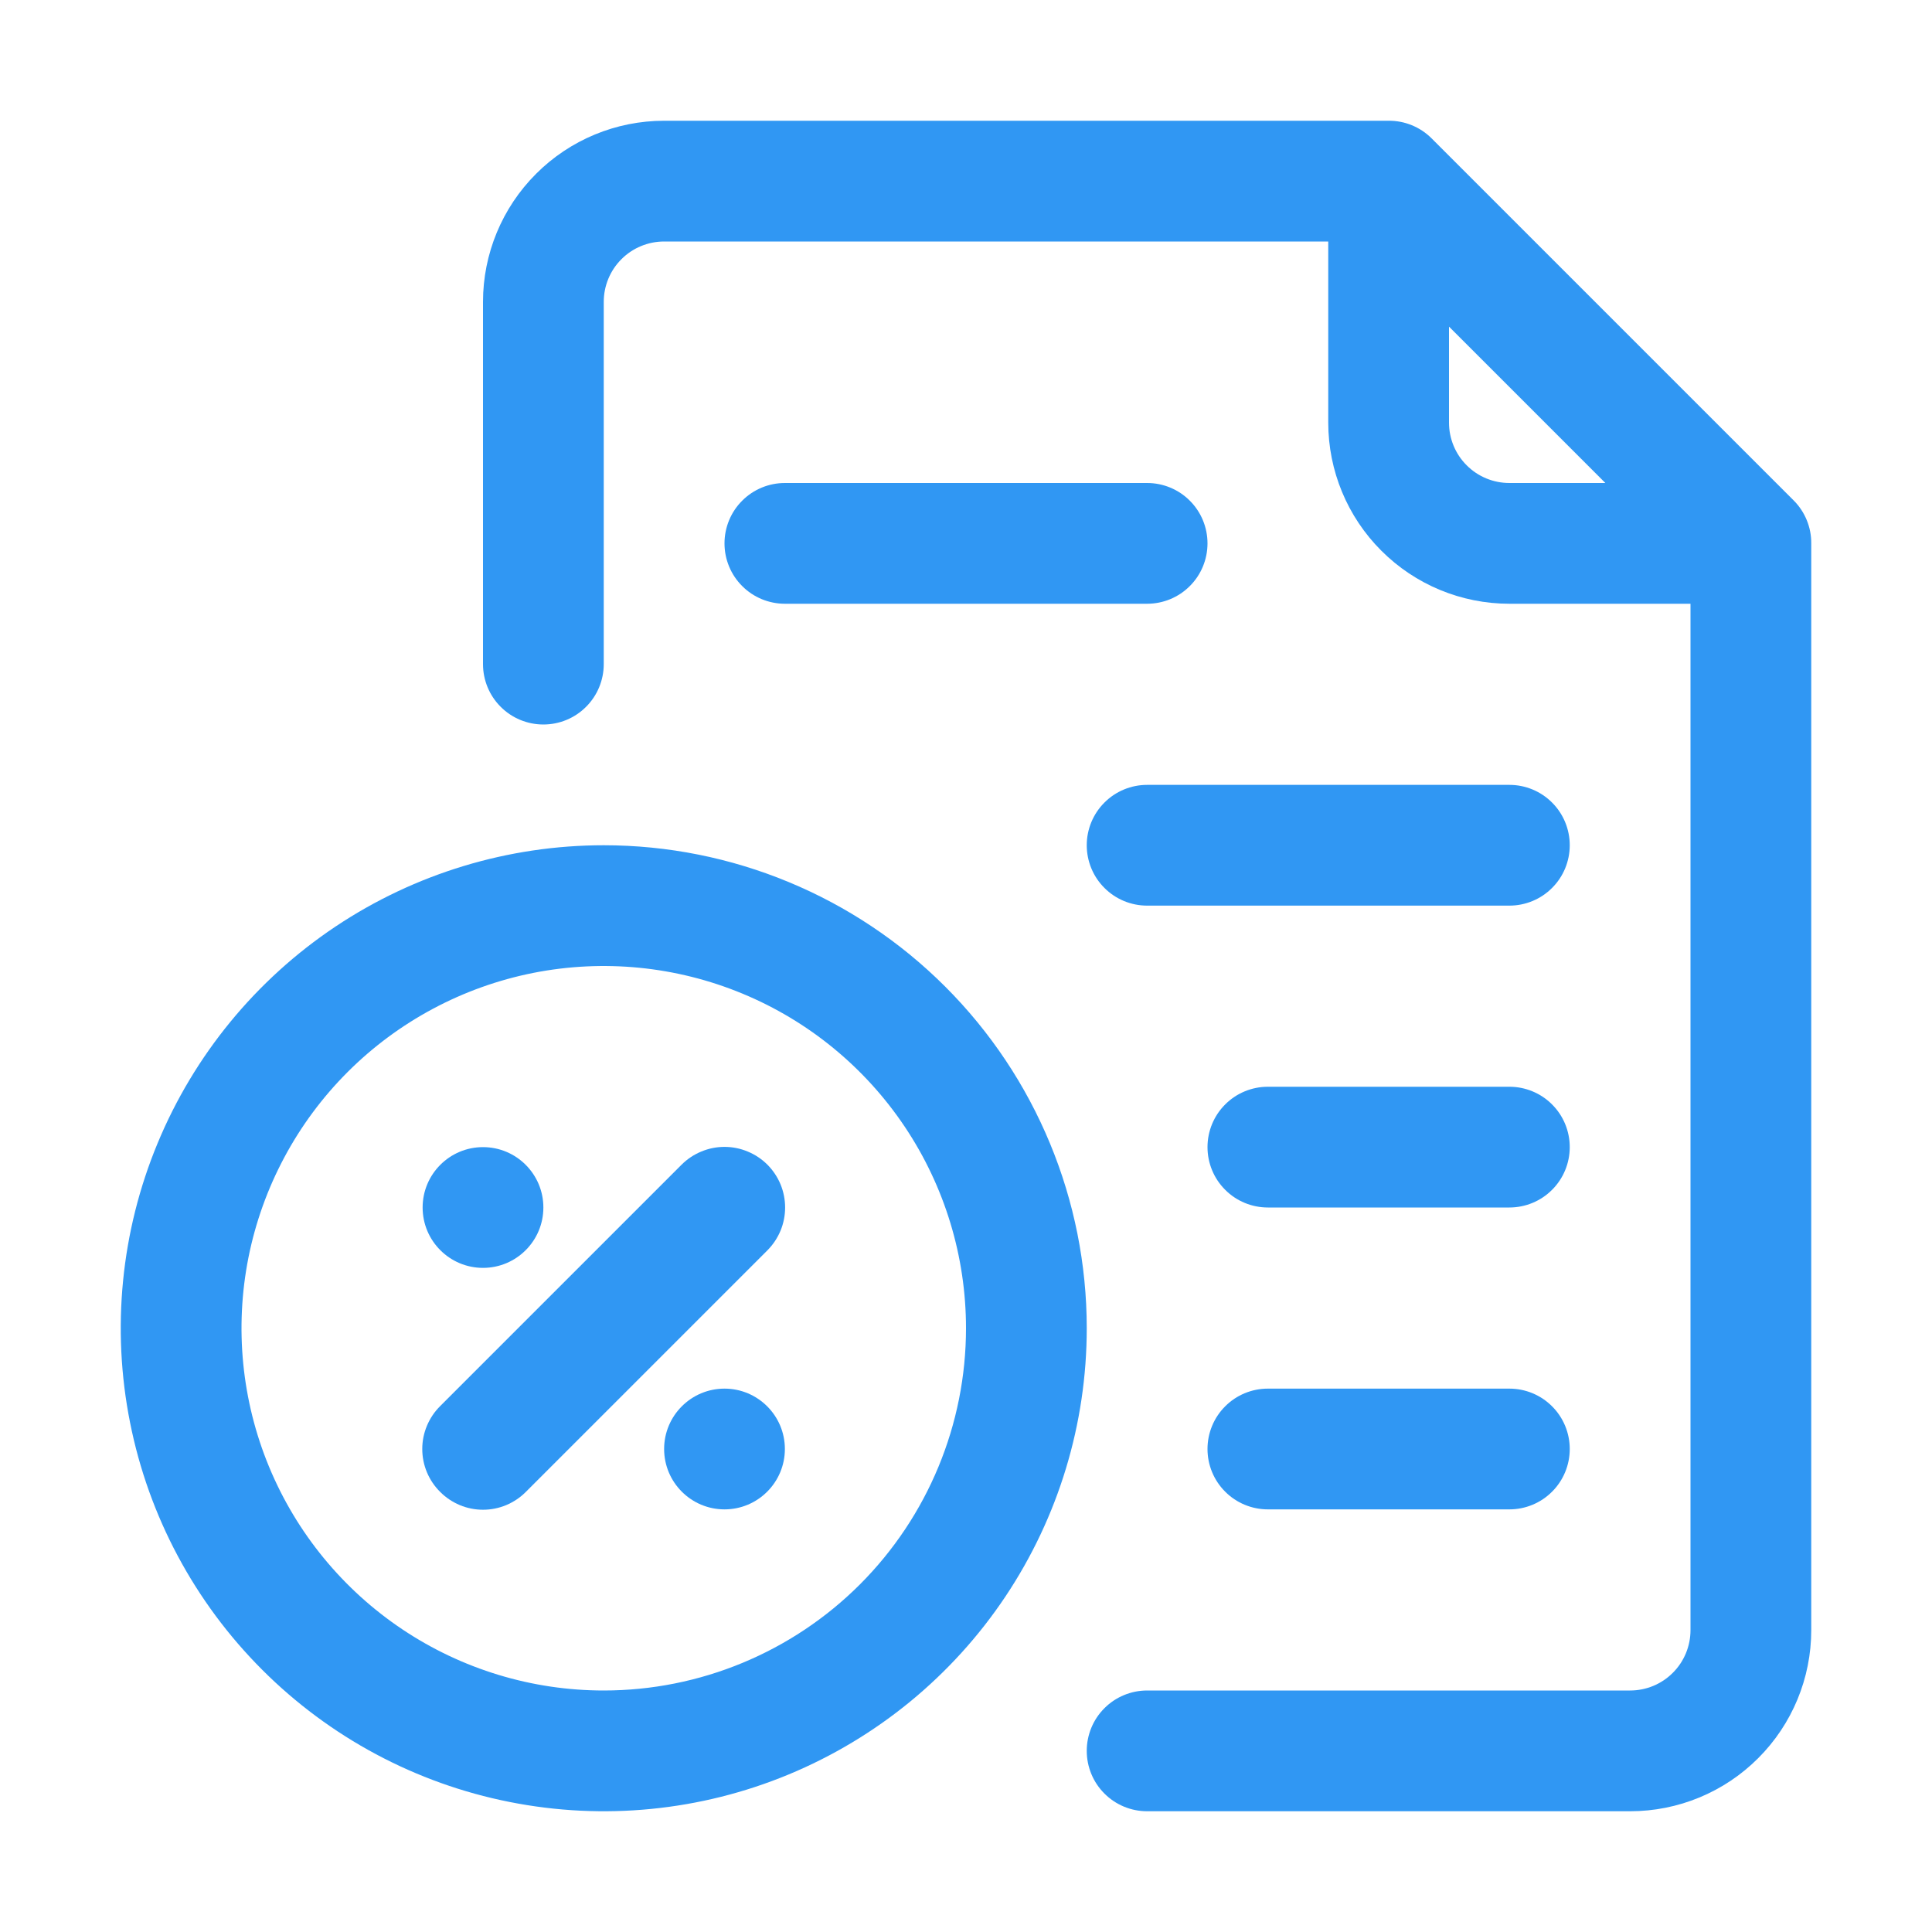
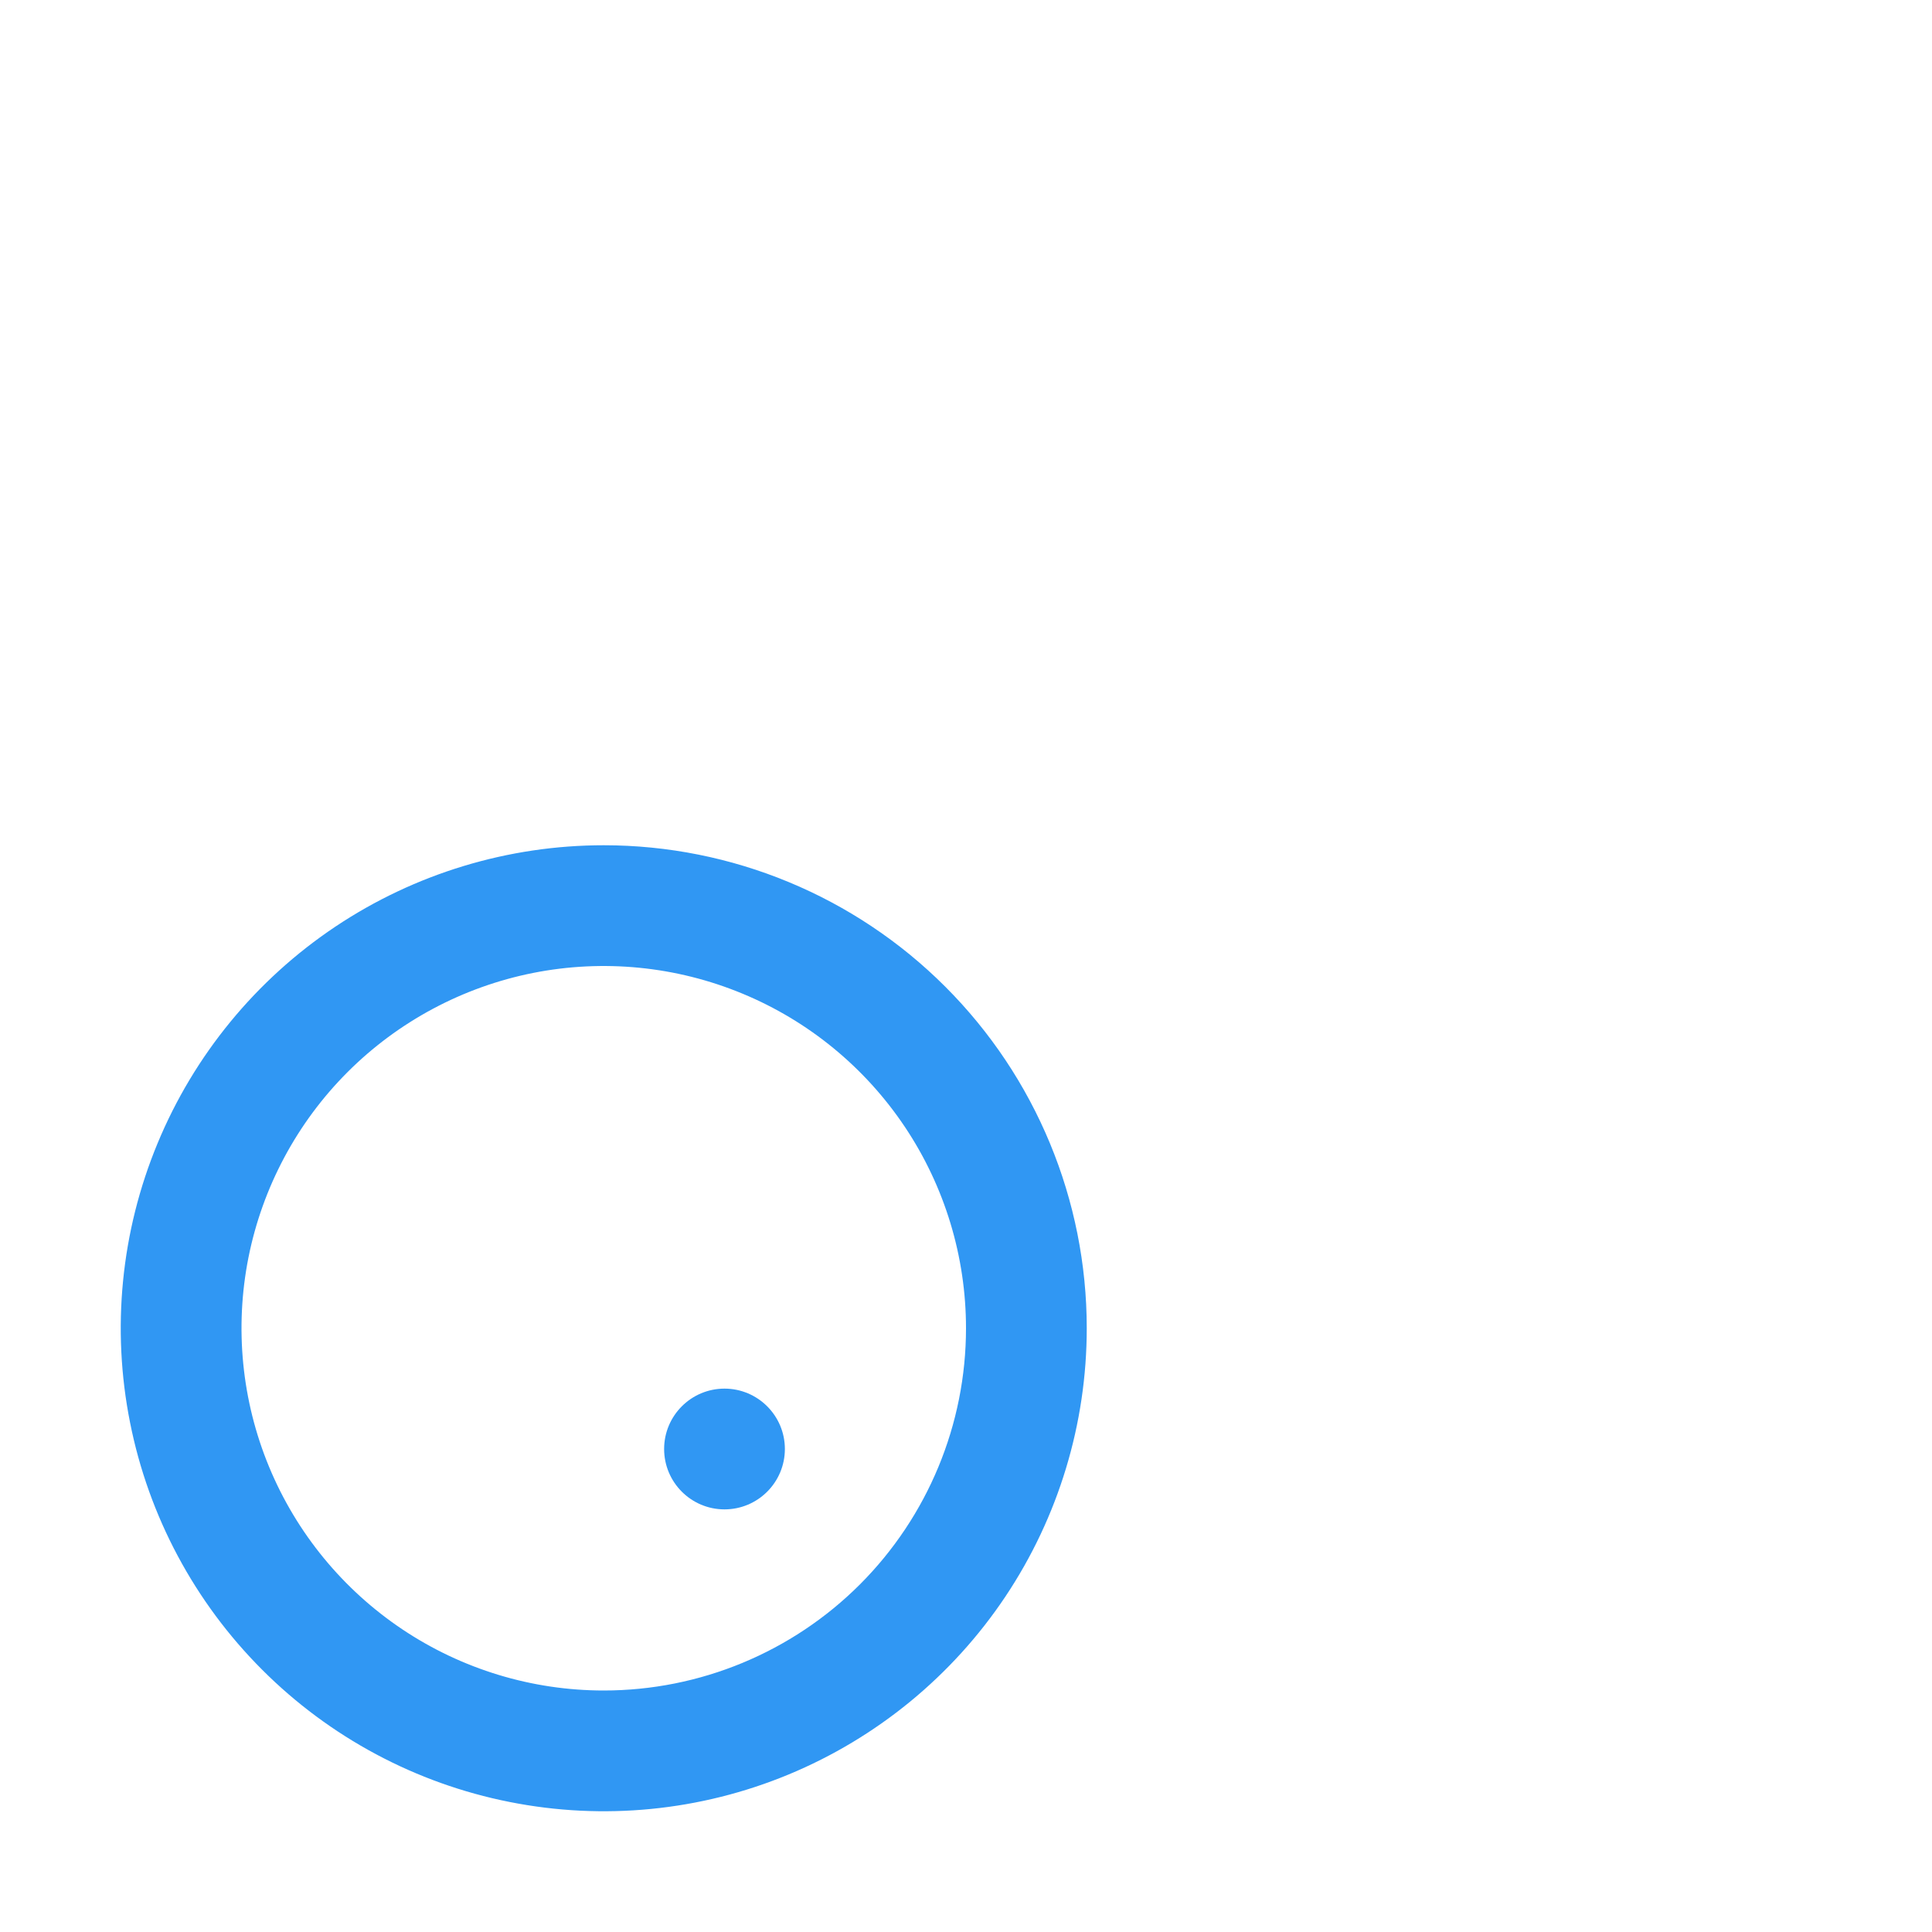
<svg xmlns="http://www.w3.org/2000/svg" width="32" height="32" viewBox="0 0 32 32" fill="none">
-   <path d="M29.71 8.29L23.71 2.29C23.617 2.197 23.506 2.124 23.384 2.074C23.262 2.024 23.132 1.999 23 2H11C10.204 2 9.441 2.316 8.879 2.879C8.316 3.441 8 4.204 8 5V11C8 11.265 8.105 11.52 8.293 11.707C8.48 11.895 8.735 12 9 12C9.265 12 9.52 11.895 9.707 11.707C9.895 11.52 10 11.265 10 11V5C10 4.735 10.105 4.48 10.293 4.293C10.48 4.105 10.735 4 11 4H22V7C22 7.796 22.316 8.559 22.879 9.121C23.441 9.684 24.204 10 25 10H28V27C28 27.265 27.895 27.52 27.707 27.707C27.52 27.895 27.265 28 27 28H19C18.735 28 18.48 28.105 18.293 28.293C18.105 28.48 18 28.735 18 29C18 29.265 18.105 29.52 18.293 29.707C18.48 29.895 18.735 30 19 30H27C27.796 30 28.559 29.684 29.121 29.121C29.684 28.559 30 27.796 30 27V9C30.001 8.868 29.976 8.738 29.926 8.616C29.876 8.494 29.803 8.383 29.71 8.29ZM24 7V5.41L26.59 8H25C24.735 8 24.48 7.895 24.293 7.707C24.105 7.52 24 7.265 24 7Z" fill="#3097F3" />
  <path d="M10 14C8.418 14 6.871 14.469 5.555 15.348C4.24 16.227 3.214 17.477 2.609 18.939C2.003 20.4 1.845 22.009 2.154 23.561C2.462 25.113 3.224 26.538 4.343 27.657C5.462 28.776 6.887 29.538 8.439 29.846C9.991 30.155 11.6 29.997 13.062 29.391C14.523 28.785 15.773 27.76 16.652 26.445C17.531 25.129 18 23.582 18 22C18 19.878 17.157 17.843 15.657 16.343C14.157 14.843 12.122 14 10 14ZM10 28C8.813 28 7.653 27.648 6.667 26.989C5.68 26.329 4.911 25.392 4.457 24.296C4.003 23.2 3.884 21.993 4.115 20.829C4.347 19.666 4.918 18.596 5.757 17.757C6.596 16.918 7.666 16.347 8.829 16.115C9.993 15.884 11.2 16.003 12.296 16.457C13.393 16.911 14.329 17.68 14.989 18.667C15.648 19.653 16 20.813 16 22C16 23.591 15.368 25.117 14.243 26.243C13.117 27.368 11.591 28 10 28Z" fill="#3097F3" />
-   <path d="M11.29 19.29L7.29 23.29C7.196 23.383 7.122 23.494 7.071 23.616C7.02 23.738 6.994 23.868 6.994 24C6.994 24.132 7.02 24.263 7.071 24.385C7.122 24.507 7.196 24.617 7.29 24.71C7.383 24.804 7.494 24.878 7.615 24.929C7.737 24.98 7.868 25.006 8 25.006C8.132 25.006 8.263 24.98 8.385 24.929C8.506 24.878 8.617 24.804 8.71 24.71L12.71 20.71C12.803 20.617 12.877 20.506 12.928 20.384C12.978 20.263 13.004 20.132 13.004 20C13.004 19.868 12.978 19.738 12.928 19.616C12.877 19.494 12.803 19.383 12.71 19.29C12.617 19.197 12.506 19.123 12.384 19.073C12.262 19.022 12.132 18.996 12 18.996C11.868 18.996 11.738 19.022 11.616 19.073C11.494 19.123 11.383 19.197 11.29 19.29Z" fill="#3097F3" />
-   <path d="M8 21C8.552 21 9 20.552 9 20C9 19.448 8.552 19 8 19C7.448 19 7 19.448 7 20C7 20.552 7.448 21 8 21Z" fill="#3097F3" />
  <path d="M12 25C12.552 25 13 24.552 13 24C13 23.448 12.552 23 12 23C11.448 23 11 23.448 11 24C11 24.552 11.448 25 12 25Z" fill="#3097F3" />
-   <path d="M19 8H13C12.735 8 12.48 8.105 12.293 8.293C12.105 8.48 12 8.735 12 9C12 9.265 12.105 9.52 12.293 9.707C12.48 9.895 12.735 10 13 10H19C19.265 10 19.52 9.895 19.707 9.707C19.895 9.52 20 9.265 20 9C20 8.735 19.895 8.48 19.707 8.293C19.52 8.105 19.265 8 19 8ZM25 13H19C18.735 13 18.48 13.105 18.293 13.293C18.105 13.48 18 13.735 18 14C18 14.265 18.105 14.52 18.293 14.707C18.48 14.895 18.735 15 19 15H25C25.265 15 25.52 14.895 25.707 14.707C25.895 14.52 26 14.265 26 14C26 13.735 25.895 13.48 25.707 13.293C25.52 13.105 25.265 13 25 13ZM25 18H21C20.735 18 20.48 18.105 20.293 18.293C20.105 18.48 20 18.735 20 19C20 19.265 20.105 19.52 20.293 19.707C20.48 19.895 20.735 20 21 20H25C25.265 20 25.52 19.895 25.707 19.707C25.895 19.52 26 19.265 26 19C26 18.735 25.895 18.48 25.707 18.293C25.52 18.105 25.265 18 25 18ZM25 23H21C20.735 23 20.48 23.105 20.293 23.293C20.105 23.48 20 23.735 20 24C20 24.265 20.105 24.52 20.293 24.707C20.48 24.895 20.735 25 21 25H25C25.265 25 25.52 24.895 25.707 24.707C25.895 24.52 26 24.265 26 24C26 23.735 25.895 23.48 25.707 23.293C25.52 23.105 25.265 23 25 23Z" fill="#3097F3" />
</svg>